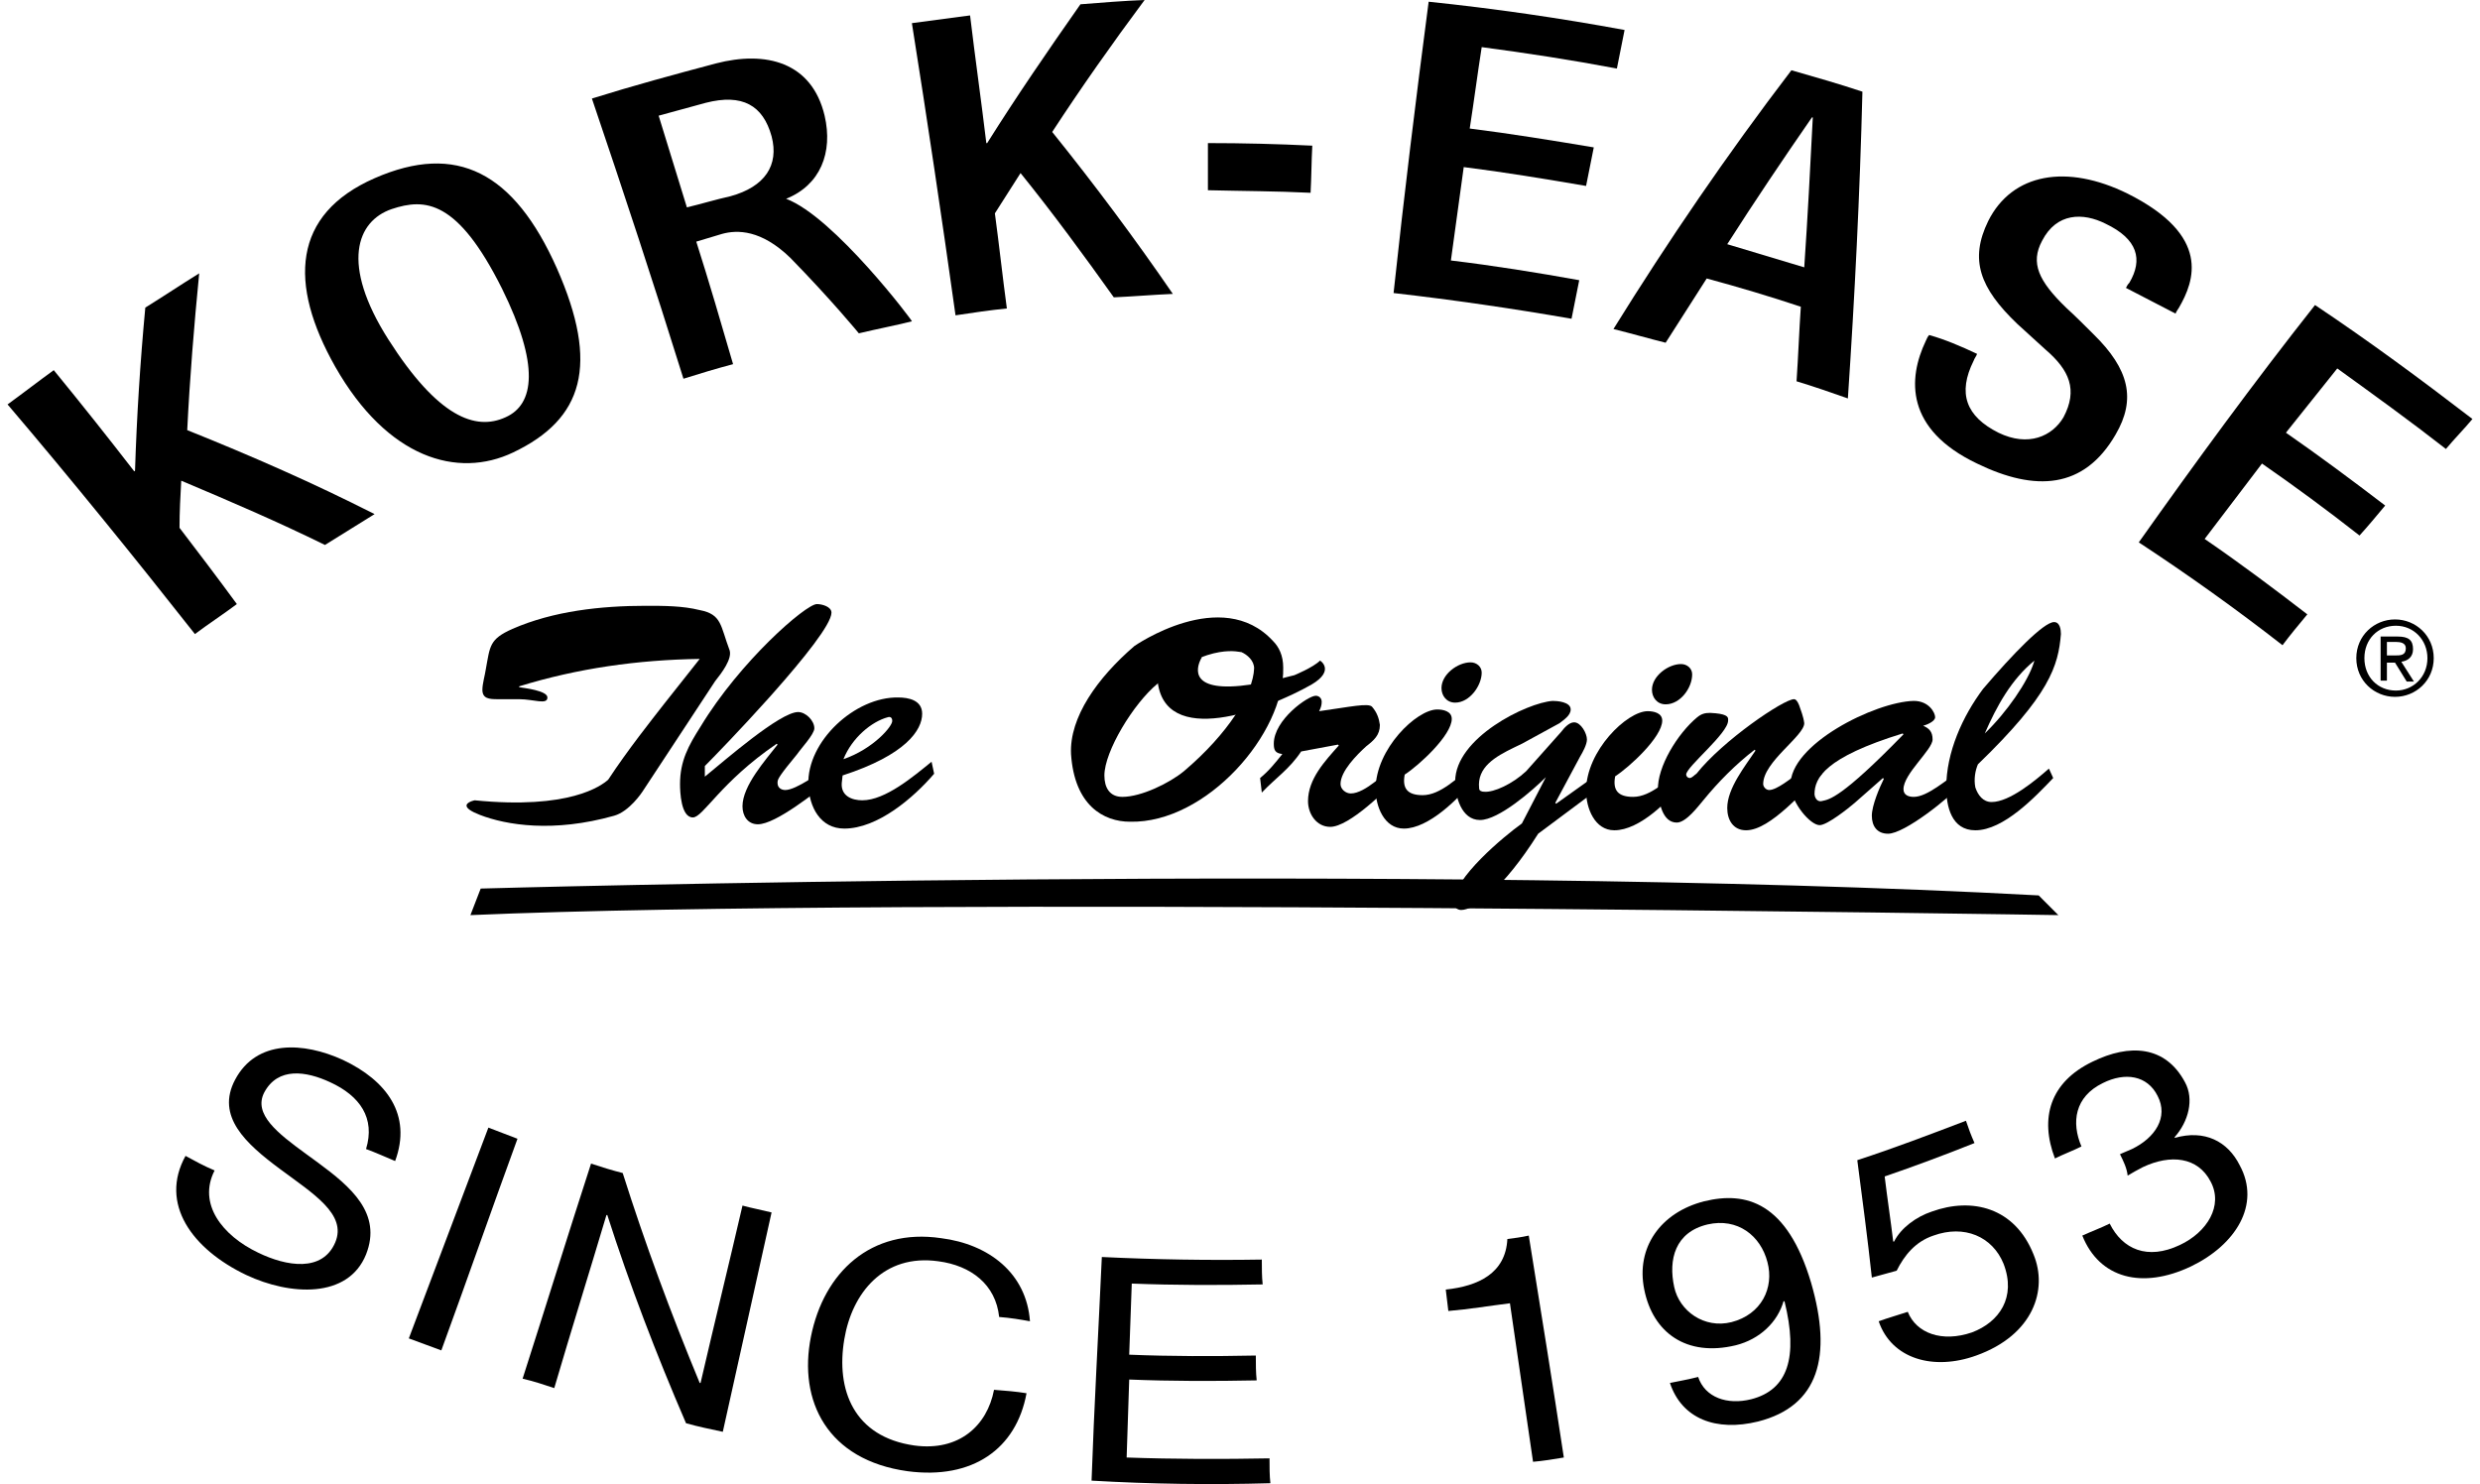
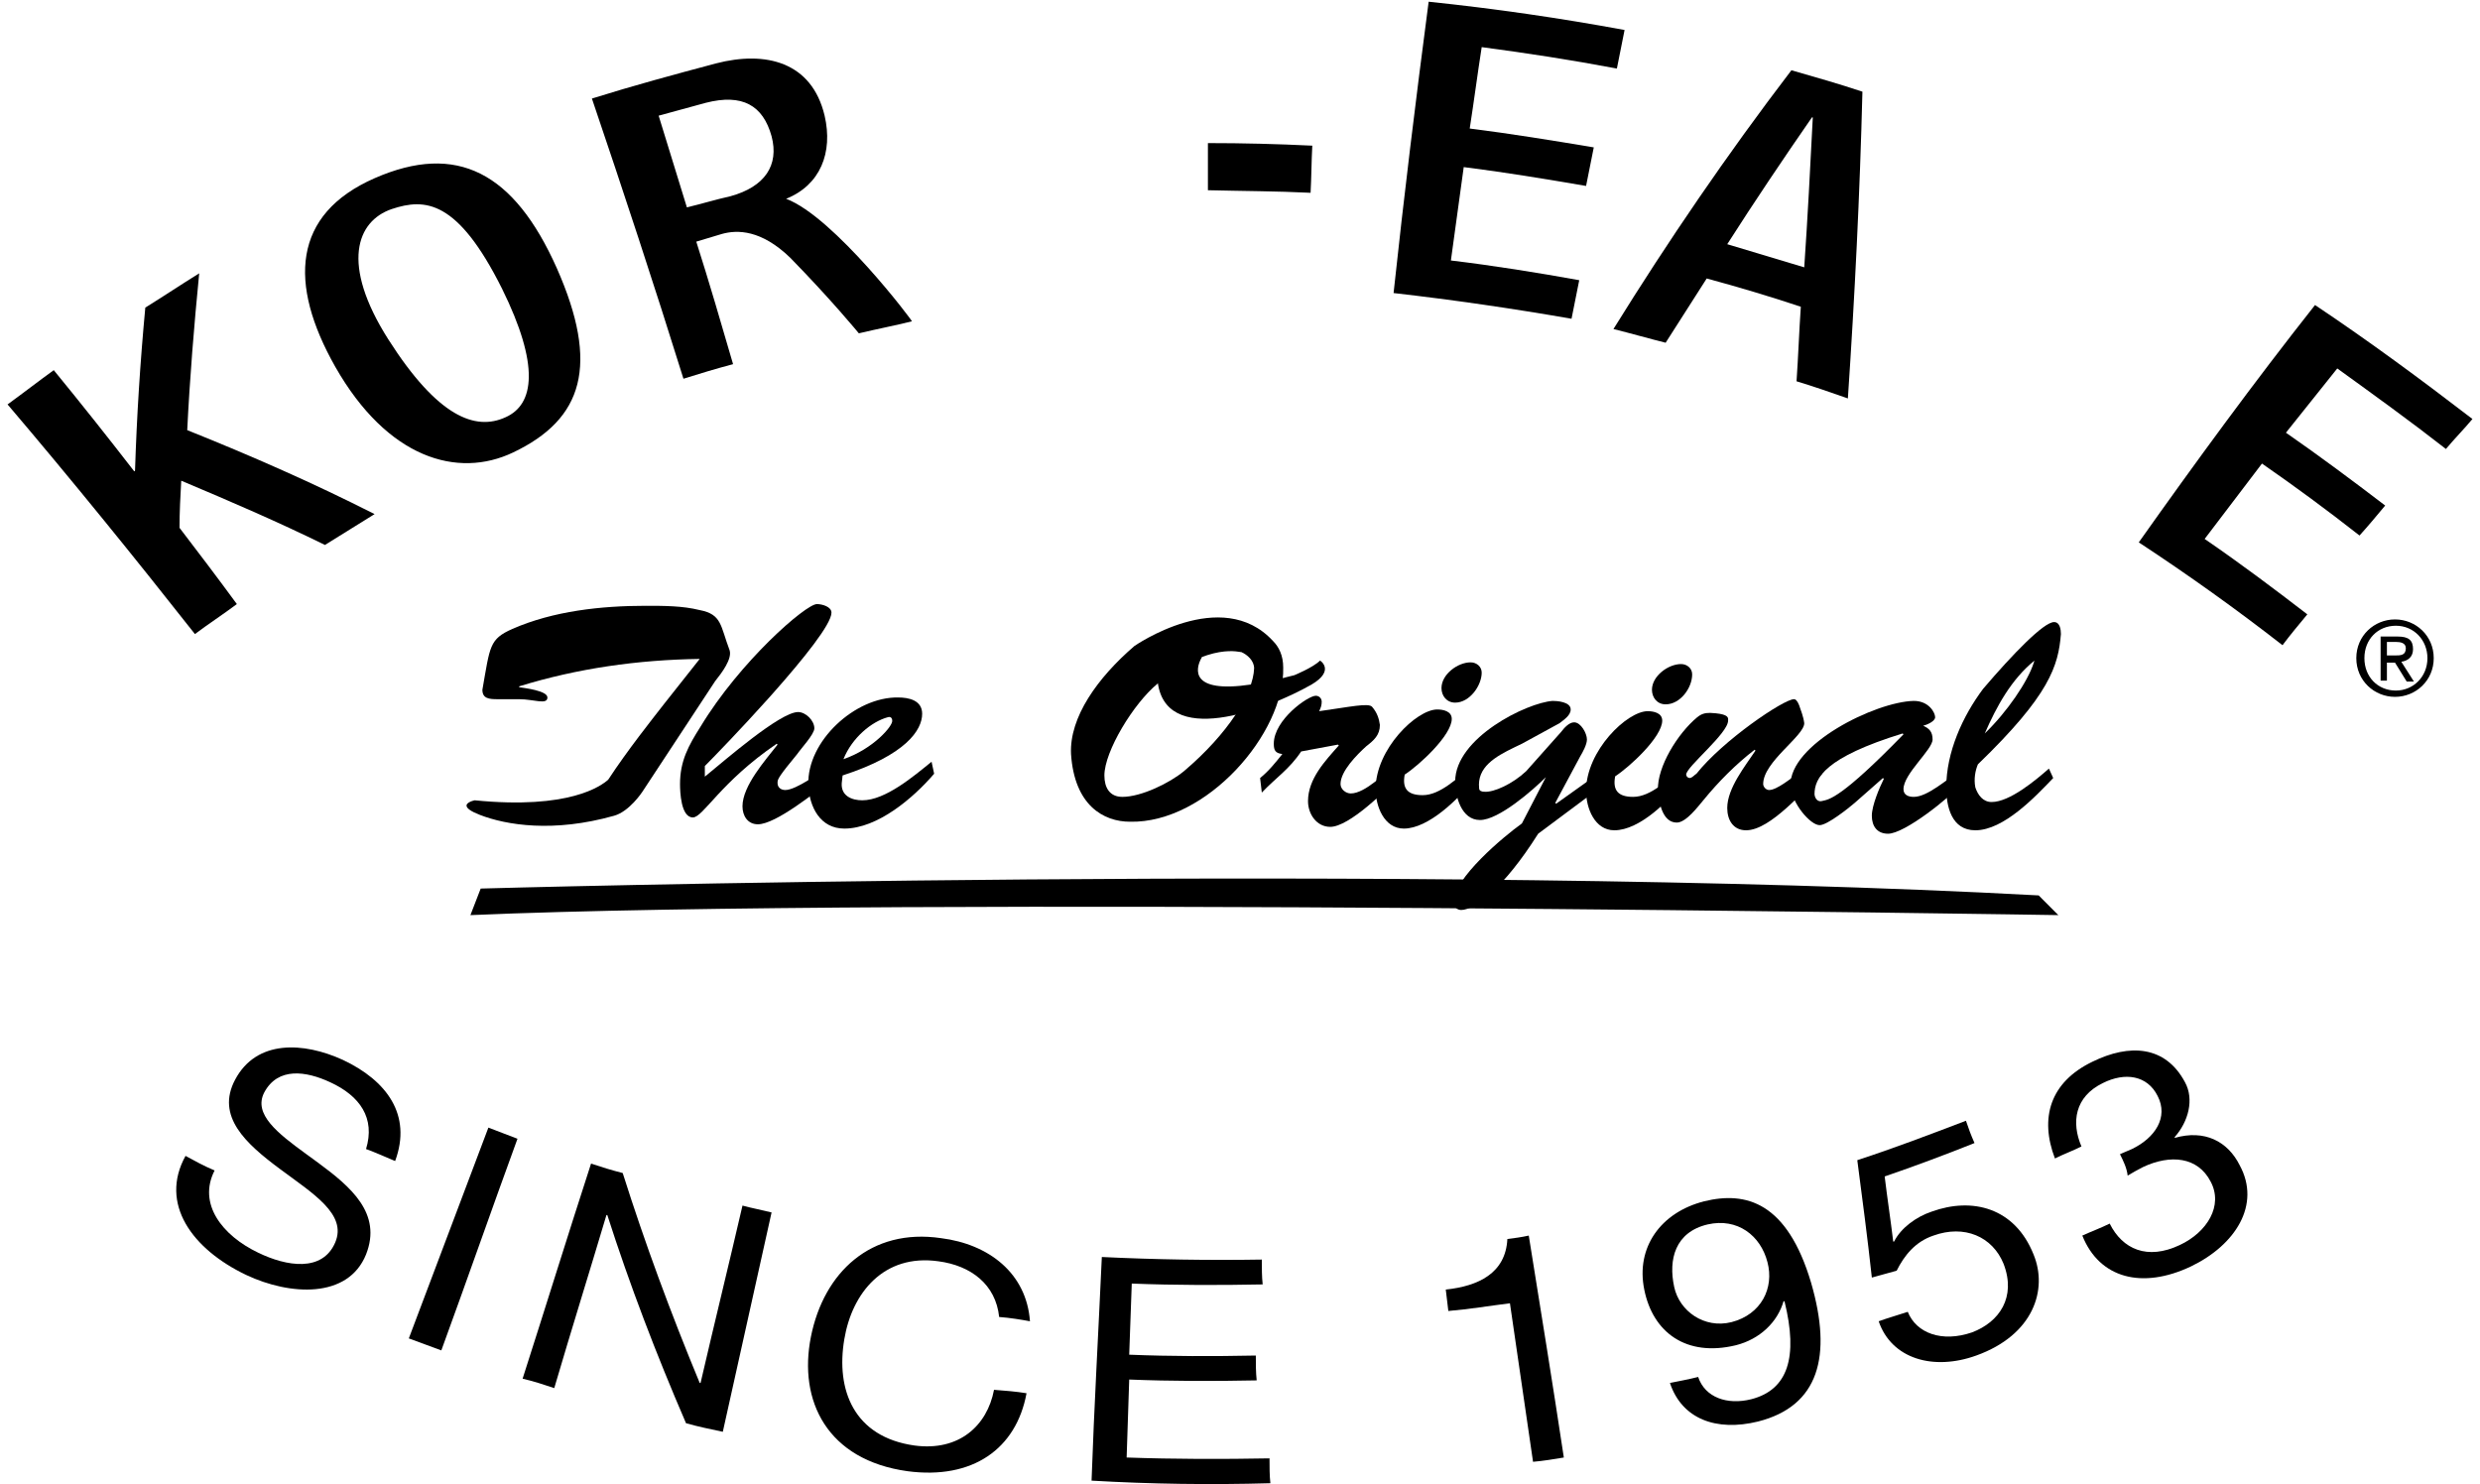
<svg xmlns="http://www.w3.org/2000/svg" version="1.1" width="254px" height="152px" viewBox="0 0 254.0 152.0">
  <defs>
    <clipPath id="i0">
      <path d="M260,0 L260,260 L0,260 L0,0 L260,0 Z" />
    </clipPath>
    <clipPath id="i1">
      <path d="M14.02,0 C14.546,0 15.51,0.263 15.51,0.878 C15.51,2.054 12.644,5.611 9.568,9.081 L9.007,9.71 C6.29,12.742 3.534,15.592 2.541,16.587 L2.541,17.674 L2.626,17.606 C4.592,16.004 10.254,11.058 12.092,11.058 C12.881,11.058 13.757,11.935 13.757,12.725 C13.757,13.339 12.355,14.831 12.005,15.358 C10.202,17.539 10.009,17.916 9.991,18.2 L9.989,18.256 C9.989,18.284 9.989,18.312 9.989,18.342 C9.989,18.781 10.34,19.044 10.778,19.044 C11.917,19.044 14.371,17.201 15.335,16.587 L15.51,17.991 C13.933,19.219 9.814,22.554 7.974,22.554 C6.922,22.554 6.397,21.677 6.397,20.711 C6.397,18.605 8.763,15.972 9.989,14.393 L9.902,14.305 C4.118,18.254 2.366,21.852 1.314,21.852 C0.088,21.852 0,19.219 0,18.43 C0,16.06 0.876,14.48 2.103,12.55 C6.134,5.88 12.881,0 14.02,0 Z" />
    </clipPath>
    <clipPath id="i2">
      <path d="M9.205,0.001 C10.257,0.001 11.659,0.265 11.659,1.669 C11.659,3.336 9.994,5.881 3.51,7.987 L3.422,8.777 C3.334,10.094 4.473,10.532 5.525,10.532 C7.891,10.532 10.783,8.075 12.623,6.583 L12.886,7.812 C10.783,10.269 7.102,13.428 3.685,13.428 C1.231,13.428 0.092,11.235 0.004,8.953 C-0.171,4.477 4.824,-0.087 9.205,0.001 Z M8.154,2.02 C6.489,2.459 4.473,4.126 3.597,6.32 C6.664,5.267 8.68,2.897 8.592,2.371 C8.592,2.107 8.417,1.932 8.154,2.02 Z" />
    </clipPath>
    <clipPath id="i3">
      <path d="M20.687,2.406 C21.301,3.02 21.739,3.898 21.739,5.126 C21.914,11.884 13.853,21.098 6.054,20.923 C3.337,20.923 0.358,19.256 0.008,13.99 C-0.168,10.216 2.724,6.179 6.492,2.932 C6.492,2.932 15.43,-3.299 20.687,2.406 Z M8.858,6.794 C6.404,8.812 3.425,13.727 3.425,16.184 C3.425,17.413 3.951,18.378 5.265,18.378 C7.193,18.378 10.085,16.974 11.574,15.745 C16.131,11.884 18.672,7.759 18.76,5.214 C18.76,4.424 18.059,3.81 17.445,3.546 C17.445,3.634 14.291,2.406 8.858,6.794 Z" />
    </clipPath>
    <clipPath id="i4">
      <path d="M5.696,0 C6.046,0 6.309,0.263 6.309,0.614 C6.309,0.965 6.221,1.229 6.046,1.58 C9.201,1.141 11.129,0.702 11.479,1.141 C12.005,1.755 12.18,2.37 12.268,2.984 C12.268,4.037 11.654,4.564 10.866,5.178 C9.902,6.055 8.237,7.723 8.237,9.039 C8.237,9.566 8.763,10.005 9.288,10.005 C10.778,10.005 12.881,7.811 14.02,6.933 L14.283,8.162 C12.969,9.654 9.113,13.427 7.185,13.427 C5.783,13.427 4.907,12.111 4.907,10.794 C4.907,8.513 6.66,6.67 8.062,5.09 L7.974,5.002 L4.206,5.704 C2.979,7.547 1.577,8.425 0.175,9.917 L0,8.425 C0.876,7.723 1.577,6.845 2.278,5.968 C1.577,5.88 1.402,5.617 1.402,4.915 C1.402,2.457 4.907,0 5.696,0 Z" />
    </clipPath>
    <clipPath id="i5">
      <path d="M6.309,4.827 C6.922,4.827 7.799,5.002 7.799,5.792 C7.799,7.46 4.469,10.531 2.979,11.497 C2.716,12.901 3.242,13.603 4.819,13.603 C6.66,13.603 8.412,11.76 9.727,10.794 L9.989,12.111 C8.5,13.954 5.433,17.025 2.892,17.025 C0.876,17.025 0,14.744 0,12.988 C0,8.864 4.206,4.827 6.309,4.827 Z M9.727,0 C10.34,0 10.866,0.439 10.866,1.053 C10.866,2.37 9.639,4.125 8.149,4.125 C7.273,4.125 6.747,3.423 6.747,2.633 C6.747,1.229 8.412,0 9.727,0 Z" />
    </clipPath>
    <clipPath id="i6">
      <path d="M12.005,0.878 C12.005,1.492 11.304,1.931 10.866,2.282 L7.01,4.388 C6.877,4.452 6.744,4.516 6.61,4.58 L6.207,4.773 C4.265,5.717 2.398,6.792 2.629,8.952 C2.629,9.215 2.892,9.303 3.155,9.303 C4.118,9.39 6.046,8.513 7.448,7.196 L11.041,3.159 C11.304,2.808 11.83,2.194 12.355,2.194 C13.056,2.194 13.67,3.335 13.67,3.949 C13.67,4.476 13.232,5.266 12.969,5.704 L10.428,10.443 L10.515,10.531 L15.685,6.845 L15.86,8.249 L8.675,13.603 C5.082,19.307 2.103,21.413 0.789,21.413 C0.351,21.413 0,21.062 0,20.624 C0,18.166 5.17,13.866 7.01,12.55 L9.464,7.811 C8.149,9.127 4.644,12.199 2.716,12.199 C0.789,12.199 0.175,9.741 0.175,8.249 C0.175,3.774 7.536,0.176 10.165,0 C10.603,0 12.005,0.088 12.005,0.878 Z" />
    </clipPath>
    <clipPath id="i7">
      <path d="M6.309,4.827 C6.922,4.827 7.799,5.002 7.799,5.792 C7.799,7.46 4.469,10.531 2.979,11.497 C2.716,12.901 3.242,13.603 4.819,13.603 C6.66,13.603 8.412,11.76 9.727,10.794 L9.989,12.111 C8.5,13.954 5.52,17.025 2.892,17.025 C0.876,17.025 0,14.744 0,12.988 C0,8.864 4.206,4.827 6.309,4.827 Z M9.727,0 C10.34,0 10.866,0.439 10.866,1.053 C10.866,2.457 9.639,4.125 8.149,4.125 C7.273,4.125 6.747,3.423 6.747,2.633 C6.747,1.229 8.412,0 9.727,0 Z" />
    </clipPath>
    <clipPath id="i8">
      <path d="M13.935,0 C14.111,0 14.286,0.176 14.461,0.614 C14.636,1.141 14.899,1.755 14.987,2.457 C14.987,3.774 10.781,6.406 10.781,8.688 C10.781,8.952 11.044,9.303 11.394,9.303 C12.183,9.303 13.672,8.074 14.286,7.635 L16.564,6.143 L16.827,7.635 C14.987,9.215 11.569,13.427 9.028,13.427 C7.714,13.427 7.1,12.374 7.1,11.145 C7.1,9.127 8.941,6.845 9.992,5.266 L9.904,5.178 C7.977,6.67 6.224,8.425 4.647,10.356 C4.121,10.97 2.894,12.637 1.93,12.637 C0.441,12.637 0.09,10.531 0.003,9.303 C-0.085,6.933 2.018,3.51 4.033,1.843 C4.472,1.492 4.822,1.404 5.348,1.404 C7.003,1.476 7.181,1.785 7.191,2.039 L7.191,2.104 C7.19,2.136 7.188,2.166 7.188,2.194 C7.188,3.51 2.894,6.933 2.894,7.723 C2.894,7.898 3.07,8.074 3.245,8.074 C3.508,8.074 3.771,7.723 3.946,7.635 C6.662,4.212 12.884,0 13.935,0 Z" />
    </clipPath>
    <clipPath id="i9">
      <path d="M12.621,0 C14.198,0 14.811,1.229 14.811,1.667 C14.811,2.106 13.935,2.457 13.585,2.545 C14.198,2.808 14.549,3.159 14.549,3.949 C14.549,5.002 11.569,7.46 11.569,9.039 C11.569,9.654 12.095,9.829 12.621,9.829 C14.023,9.829 15.951,8.074 17.44,7.109 L17.703,8.337 C16.213,10.005 11.657,13.603 9.992,13.603 C8.853,13.603 8.327,12.813 8.327,11.76 C8.327,10.707 9.116,8.864 9.554,7.986 L9.466,7.898 L6.575,10.443 C5.961,10.97 3.771,12.725 2.982,12.725 C2.018,12.725 0.09,10.443 0.003,8.688 C-0.173,4.476 8.678,0.088 12.621,0 Z M11.482,3.335 C3.508,5.792 2.456,7.898 2.456,9.566 C2.456,9.741 2.631,10.356 3.157,10.268 L3.188,10.26 L3.252,10.246 C3.962,10.094 5.203,9.966 11.569,3.423 L11.482,3.335 Z" />
    </clipPath>
    <clipPath id="i10">
      <path d="M11.041,0 C11.654,0 11.742,0.79 11.742,1.229 C11.479,4.476 10.603,7.46 3.242,14.568 C2.979,15.182 2.804,16.06 2.979,16.938 C3.242,17.727 3.768,18.43 4.644,18.43 C6.484,18.43 9.113,16.236 10.515,15.007 L10.953,15.972 C9.113,17.903 5.871,21.326 2.979,21.326 C0.526,21.326 0,18.868 0,16.938 C0,13.339 1.665,9.654 3.768,6.845 C6.835,3.247 9.989,0 11.041,0 Z M9.026,3.949 C6.66,5.88 5.17,8.6 3.943,11.409 C6.221,9.212 8.337,6.119 8.96,4.169 L9.026,3.949 Z" />
    </clipPath>
    <clipPath id="i11">
-       <path d="M18.36,0 C20.2,0 22.128,0 23.881,0.439 C26.159,0.878 25.984,2.018 26.947,4.564 C27.21,5.441 26.159,6.845 25.458,7.723 L18.01,19.044 C18.01,19.044 16.695,21.062 15.118,21.501 C8.896,23.256 4.077,22.467 1.36,21.413 C-0.515,20.686 -0.051,20.252 0.416,20.053 L0.511,20.015 C0.59,19.986 0.664,19.964 0.721,19.949 L0.781,19.934 C0.815,19.925 0.835,19.921 0.835,19.921 C10.561,20.887 13.803,18.43 14.504,17.815 C16.52,14.744 18.973,11.672 20.2,10.092 L23.881,5.441 C17.571,5.529 11.35,6.406 5.391,8.249 L5.391,8.337 C5.917,8.425 8.283,8.688 8.283,9.39 C8.283,10.18 6.881,9.566 5.391,9.566 L3.158,9.566 C2.335,9.563 1.623,9.518 1.623,8.6 C1.623,7.986 1.886,7.109 1.974,6.494 C2.412,4.125 2.324,3.423 4.69,2.37 C8.896,0.527 13.803,0 18.36,0 Z" />
+       <path d="M18.36,0 C20.2,0 22.128,0 23.881,0.439 C26.159,0.878 25.984,2.018 26.947,4.564 C27.21,5.441 26.159,6.845 25.458,7.723 L18.01,19.044 C18.01,19.044 16.695,21.062 15.118,21.501 C8.896,23.256 4.077,22.467 1.36,21.413 C-0.515,20.686 -0.051,20.252 0.416,20.053 L0.511,20.015 C0.59,19.986 0.664,19.964 0.721,19.949 L0.781,19.934 C0.815,19.925 0.835,19.921 0.835,19.921 C10.561,20.887 13.803,18.43 14.504,17.815 C16.52,14.744 18.973,11.672 20.2,10.092 L23.881,5.441 C17.571,5.529 11.35,6.406 5.391,8.249 L5.391,8.337 C5.917,8.425 8.283,8.688 8.283,9.39 C8.283,10.18 6.881,9.566 5.391,9.566 L3.158,9.566 C2.335,9.563 1.623,9.518 1.623,8.6 C2.412,4.125 2.324,3.423 4.69,2.37 C8.896,0.527 13.803,0 18.36,0 Z" />
    </clipPath>
    <clipPath id="i12">
      <path d="M1.402,0 L4.557,1.229 C4.557,1.229 4.42,1.439 4.304,1.749 L4.27,1.845 C4.254,1.894 4.238,1.945 4.224,1.998 L4.197,2.106 C3.899,3.439 4.617,5.57 14.02,3.072 C14.02,3.072 15.948,2.282 16.649,1.58 C16.561,1.492 18.314,2.545 15.773,4.037 C11.129,6.67 0.613,10.619 0,3.51 L1.402,0 Z" />
    </clipPath>
    <clipPath id="i13">
      <path d="M160.62,1.727 L162.635,3.746 C162.635,3.746 44.514,1.815 0,3.746 L1.052,1.025 C1.052,1.025 97.178,-1.695 160.62,1.727 Z" />
    </clipPath>
    <clipPath id="i14">
      <path d="M19.628,0 C19.103,5.353 18.664,10.707 18.402,16.06 C24.974,18.693 31.37,21.501 37.592,24.661 C35.927,25.714 34.174,26.767 32.509,27.82 C27.69,25.45 22.783,23.344 17.788,21.238 C17.701,22.818 17.613,24.397 17.613,26.065 C19.628,28.697 21.556,31.242 23.484,33.875 C22.082,34.928 20.592,35.894 19.19,36.947 C12.969,29.048 6.572,21.15 0,13.427 C1.577,12.286 3.155,11.058 4.732,9.917 C7.536,13.339 10.252,16.762 12.969,20.273 C12.969,20.273 13.056,20.273 13.056,20.185 C13.232,14.656 13.582,9.127 14.108,3.51 C15.948,2.37 17.788,1.141 19.628,0 Z" />
    </clipPath>
    <clipPath id="i15">
      <path d="M25.785,10.723 C30.166,20.64 28.501,26.168 21.316,29.591 C15.62,32.312 8.435,30.205 3.09,20.815 C-1.73,12.302 -1.292,5.194 7.12,1.508 C15.533,-2.178 21.404,0.894 25.785,10.723 Z M8.873,4.667 C5.28,5.896 3.615,10.284 8.522,18.007 C13.605,25.993 17.46,27.397 20.527,25.993 C23.507,24.676 24.032,20.64 20.177,12.829 C15.62,3.702 12.29,3.526 8.873,4.667 Z" />
    </clipPath>
    <clipPath id="i16">
      <path d="M23.834,0 C20.505,4.476 17.35,8.952 14.371,13.515 C18.752,18.956 22.871,24.485 26.726,30.102 C24.711,30.189 22.695,30.365 20.68,30.453 C17.613,26.152 14.458,21.852 11.129,17.727 C10.252,19.132 9.376,20.448 8.5,21.852 C8.938,25.099 9.288,28.346 9.727,31.594 C7.974,31.769 6.221,32.032 4.469,32.296 C3.067,22.291 1.577,12.286 0,2.37 C2.015,2.106 3.943,1.843 5.959,1.58 C6.484,5.968 7.098,10.268 7.624,14.656 L7.711,14.656 C10.69,9.917 13.933,5.178 17.262,0.439 C19.453,0.263 21.644,0.088 23.834,0 Z" />
    </clipPath>
    <clipPath id="i17">
      <path d="M0,0 C3.593,0 7.098,0.088 10.69,0.263 C10.603,1.843 10.603,3.51 10.515,5.09 C7.01,4.915 3.505,4.915 0,4.827 L0,0 Z" />
    </clipPath>
    <clipPath id="i18">
      <path d="M3.593,0 C10.34,0.702 17,1.667 23.659,2.896 C23.396,4.212 23.133,5.529 22.871,6.845 C18.226,5.968 13.67,5.266 9.026,4.651 C8.587,7.46 8.237,10.18 7.799,12.988 C12.005,13.515 16.299,14.217 20.505,14.919 C20.242,16.236 19.979,17.552 19.716,18.868 C15.598,18.166 11.391,17.464 7.185,16.938 C6.747,20.097 6.309,23.344 5.871,26.503 C10.252,27.03 14.634,27.732 19.015,28.522 L18.226,32.471 C12.18,31.418 6.134,30.54 0,29.838 C1.052,20.009 2.278,10.005 3.593,0 Z" />
    </clipPath>
    <clipPath id="i19">
      <path d="M18.226,0 C20.68,0.702 23.133,1.404 25.499,2.194 C25.236,12.725 24.711,23.169 24.01,33.612 C22.257,32.998 20.505,32.383 18.752,31.857 C18.927,29.312 19.015,26.767 19.19,24.222 C16.036,23.169 12.793,22.203 9.551,21.326 L5.345,27.908 C3.593,27.469 1.753,26.942 0,26.503 C5.608,17.464 11.654,8.6 18.226,0 Z M20.417,4.827 L20.329,4.827 C17.35,9.127 14.458,13.427 11.654,17.815 C14.283,18.605 16.912,19.395 19.541,20.185 C19.891,15.095 20.154,10.005 20.417,4.827 Z" />
    </clipPath>
    <clipPath id="i20">
      <path d="M21.773,1.758 C30.361,6.058 28.608,10.709 27.031,13.43 C26.943,13.605 26.768,13.781 26.68,14.044 C25.015,13.166 23.263,12.289 21.598,11.411 C21.686,11.236 21.773,11.06 21.948,10.885 C23.35,8.515 22.825,6.409 19.495,4.829 C17.217,3.688 14.5,3.688 13.011,6.584 C11.784,8.866 12.66,10.709 15.464,13.43 C16.428,14.307 17.392,15.273 18.268,16.15 C21.948,19.748 22.649,22.82 20.546,26.418 C17.304,32.035 12.309,32.298 6.351,29.402 C-1.01,25.892 -0.747,20.714 1.093,16.852 C1.181,16.677 1.269,16.414 1.444,16.238 C3.021,16.677 4.686,17.379 6.351,18.169 C6.263,18.432 6.088,18.608 6,18.871 C4.335,22.206 5.212,24.575 8.542,26.243 C11.608,27.735 14.062,26.594 15.201,24.663 C16.691,21.855 15.815,19.836 13.361,17.73 L10.469,15.097 C6.614,11.411 5.562,8.515 7.49,4.566 C9.944,-0.349 15.552,-1.314 21.773,1.758 Z" />
    </clipPath>
    <clipPath id="i21">
      <path d="M18.051,0 C23.572,3.686 28.917,7.635 34.174,11.672 C33.298,12.725 32.334,13.691 31.458,14.744 C27.865,11.935 24.097,9.215 20.329,6.494 L15.072,13.076 C18.489,15.446 21.907,17.991 25.236,20.536 C24.36,21.589 23.484,22.642 22.608,23.607 C19.365,21.062 16.036,18.605 12.618,16.236 C10.69,18.781 8.675,21.413 6.747,23.958 C10.34,26.416 13.845,29.048 17.262,31.681 C16.386,32.734 15.51,33.788 14.721,34.841 C9.989,31.155 5.082,27.644 0,24.309 C5.783,16.148 11.742,7.986 18.051,0 Z" />
    </clipPath>
    <clipPath id="i22">
      <path d="M12.706,0.497 C17.788,-0.82 22.52,0.321 23.834,5.85 C24.711,9.624 23.396,12.959 19.891,14.363 C24.798,16.206 32.948,27 32.772,26.912 C31.02,27.351 29.18,27.702 27.339,28.141 C27.339,28.141 24.535,24.718 20.329,20.418 C17.35,17.522 14.897,17.522 13.319,17.961 C12.443,18.224 11.567,18.487 10.69,18.751 C12.005,22.875 13.232,27.088 14.458,31.3 C12.793,31.739 11.041,32.266 9.376,32.792 C6.397,23.226 3.242,13.661 0,4.095 C4.206,2.778 8.412,1.638 12.706,0.497 Z M18.402,7.956 C17.525,4.797 15.422,3.568 11.654,4.534 C10.077,4.972 8.412,5.411 6.835,5.85 C7.799,9.009 8.763,12.081 9.727,15.24 C11.216,14.889 12.618,14.45 14.196,14.099 C17.701,13.134 19.19,10.94 18.402,7.956 Z" />
    </clipPath>
    <clipPath id="i23">
      <path d="M17.075,1.278 C21.544,3.384 24.173,6.895 22.42,11.634 C21.369,11.195 20.405,10.756 19.441,10.405 C20.405,7.246 18.827,4.964 15.761,3.56 C13.307,2.419 10.415,1.98 9.013,4.613 C7.867,6.833 10.388,8.786 13.26,10.88 L13.683,11.187 C13.966,11.393 14.25,11.6 14.534,11.809 C17.864,14.267 21.106,16.987 19.441,21.2 C17.601,25.763 11.642,25.412 7.173,23.306 C1.653,20.673 -1.765,16.022 0.952,11.107 C1.916,11.634 2.879,12.16 3.931,12.599 C2.178,16.022 4.72,19.269 8.4,21.024 C11.292,22.428 14.972,23.043 16.286,19.971 C17.513,17.075 14.008,14.969 10.591,12.424 C7.173,9.879 4.019,7.07 6.034,3.297 C8.225,-0.828 13.044,-0.565 17.075,1.278 Z" />
    </clipPath>
    <clipPath id="i24">
      <path d="M8.149,0 C9.113,0.351 10.165,0.79 11.129,1.141 C8.5,8.337 5.959,15.621 3.33,22.818 C2.191,22.379 1.139,22.028 0,21.589 C2.716,14.393 5.433,7.196 8.149,0 Z" />
    </clipPath>
    <clipPath id="i25">
      <path d="M7.01,0 C8.062,0.351 9.201,0.702 10.252,0.965 C12.531,8.162 15.159,15.27 18.139,22.467 L18.226,22.467 C19.628,16.411 21.118,10.356 22.52,4.3 C23.484,4.564 24.448,4.739 25.499,5.002 C23.834,12.462 22.17,20.009 20.505,27.469 C19.278,27.206 17.963,26.942 16.737,26.591 C13.67,19.483 10.953,12.374 8.675,5.266 L8.587,5.266 C6.835,11.145 4.995,17.025 3.242,22.993 C2.191,22.642 1.139,22.291 0,22.028 C2.366,14.656 4.644,7.284 7.01,0 Z" />
    </clipPath>
    <clipPath id="i26">
      <path d="M13.618,0.151 C18.525,0.766 22.38,3.749 22.731,8.664 C21.767,8.488 20.715,8.313 19.576,8.225 C19.226,4.89 16.685,2.96 13.355,2.521 C7.747,1.731 4.504,5.768 3.716,10.507 C2.84,15.685 4.68,20.511 10.901,21.389 C15.458,22.003 18.349,19.371 19.05,15.685 C20.19,15.772 21.329,15.86 22.38,16.036 C21.329,21.74 16.86,24.899 10.2,24.022 C1.963,22.881 -1.016,16.826 0.298,10.244 C1.613,3.662 6.432,-0.902 13.618,0.151 Z" />
    </clipPath>
    <clipPath id="i27">
      <path d="M1.052,0 C6.484,0.263 12.005,0.351 17.438,0.263 C17.438,1.141 17.438,2.018 17.525,2.808 C13.056,2.896 8.587,2.896 4.118,2.721 C4.031,5.178 3.943,7.635 3.856,10.005 C8.149,10.18 12.443,10.18 16.824,10.092 C16.824,10.97 16.824,11.848 16.912,12.637 C12.531,12.725 8.149,12.725 3.856,12.55 C3.768,15.182 3.68,17.815 3.593,20.536 C8.5,20.711 13.407,20.711 18.226,20.624 C18.226,21.501 18.226,22.379 18.314,23.169 C12.18,23.344 6.046,23.256 0,22.905 C0.263,15.358 0.701,7.723 1.052,0 Z" />
    </clipPath>
    <clipPath id="i28">
      <path d="M8.5,0 C9.727,7.635 10.953,15.182 12.092,22.73 C11.041,22.905 9.989,23.081 8.938,23.169 C8.149,17.727 7.361,12.374 6.572,6.933 C4.469,7.196 2.366,7.547 0.263,7.723 C0.175,7.021 0.088,6.231 0,5.529 C3.33,5.178 6.134,3.861 6.309,0.351 C7.01,0.263 7.711,0.176 8.5,0 Z" />
    </clipPath>
    <clipPath id="i29">
      <path d="M17.259,8.667 C19.45,16.214 18.048,21.304 11.826,22.884 C7.532,23.937 4.027,22.62 2.801,18.934 C3.677,18.759 4.641,18.583 5.692,18.32 C6.393,20.426 8.672,21.216 11.125,20.602 C14.893,19.637 15.945,16.302 14.543,10.597 C14.543,10.597 14.455,10.597 14.455,10.51 C13.842,12.704 12.001,14.459 9.548,15.073 C4.465,16.302 1.048,13.757 0.172,9.369 C-0.704,5.068 1.837,1.47 6.306,0.329 C10.599,-0.724 14.805,0.417 17.259,8.667 Z M6.656,2.699 C3.326,3.489 2.625,6.297 3.239,9.105 C3.764,11.563 6.306,13.406 9.11,12.704 C12.177,11.914 13.491,9.193 12.79,6.56 C12.089,3.84 9.723,1.997 6.656,2.699 Z" />
    </clipPath>
    <clipPath id="i30">
      <path d="M11.129,0 C11.391,0.79 11.654,1.492 12.005,2.282 C8.938,3.51 5.871,4.651 2.804,5.704 C3.067,7.898 3.417,10.18 3.68,12.374 L3.768,12.374 C4.469,10.97 6.046,9.829 7.624,9.303 C11.742,7.811 16.123,8.864 18.051,13.691 C19.541,17.289 18.051,21.94 12.18,24.046 C7.799,25.626 3.505,24.397 2.191,20.536 C3.155,20.185 4.118,19.921 5.17,19.57 C6.046,21.764 8.675,22.73 11.742,21.677 C14.546,20.624 16.299,18.079 14.984,14.656 C13.845,11.848 10.953,10.619 7.799,11.76 C5.959,12.374 4.819,13.778 4.031,15.358 C3.155,15.621 2.366,15.797 1.49,16.06 C1.052,12.023 0.526,8.074 0,4.037 C3.768,2.808 7.448,1.404 11.129,0 Z" />
    </clipPath>
    <clipPath id="i31">
      <path d="M14.011,3.248 C14.975,5.003 14.362,7.285 12.96,8.865 L12.96,8.952 C16.027,8.075 18.392,9.303 19.619,11.761 C21.81,15.798 19.181,19.922 14.625,22.116 C9.63,24.486 5.248,23.345 3.496,18.957 C4.46,18.518 5.424,18.167 6.3,17.728 C7.614,20.361 10.156,21.502 13.485,19.922 C16.289,18.606 17.954,15.885 16.64,13.428 C15.326,10.883 12.521,10.62 9.717,11.936 C9.192,12.199 8.578,12.551 8.14,12.814 C8.053,12.024 7.702,11.322 7.352,10.62 C7.79,10.444 8.14,10.269 8.578,10.093 C10.944,8.952 12.346,6.846 11.207,4.652 C10.156,2.546 7.877,2.195 5.599,3.336 C2.707,4.74 2.357,7.373 3.408,9.83 C2.532,10.269 1.568,10.62 0.692,11.059 C-0.885,6.934 0.166,3.248 4.547,1.142 C8.315,-0.701 11.996,-0.526 14.011,3.248 Z" />
    </clipPath>
    <clipPath id="i32">
      <path d="M3.965,0 C6.086,0 7.93,1.66 7.93,3.965 C7.93,6.271 6.086,7.93 3.965,7.93 C1.844,7.93 0,6.271 0,3.965 C0,1.66 1.844,0 3.965,0 Z M4.057,0.646 C2.213,0.646 0.83,2.029 0.83,3.965 C0.83,5.902 2.213,7.285 4.057,7.285 C5.81,7.285 7.285,5.902 7.285,3.965 C7.285,2.121 5.902,0.646 4.057,0.646 Z M4.242,1.752 C5.348,1.752 5.81,2.121 5.81,3.043 C5.81,3.873 5.256,4.242 4.611,4.334 L5.902,6.363 L5.164,6.363 L3.965,4.426 L3.135,4.426 L3.135,6.271 L2.49,6.271 L2.49,1.752 L4.242,1.752 Z M4.057,2.305 L3.135,2.305 L3.135,3.689 L3.965,3.689 C4.519,3.689 5.072,3.689 5.072,2.951 C5.072,2.398 4.519,2.305 4.057,2.305 Z" />
    </clipPath>
  </defs>
  <g transform="translate(-3.0 -54.0)">
    <g clip-path="url(#i0)">
      <g transform="translate(3.774 54.0)">
        <g transform="">
          <g transform="translate(47.009 61.871)">
            <g transform="translate(21.865 0.0)">
              <g clip-path="url(#i1)">
                <polygon points="0,0 15.51,0 15.51,22.554 0,22.554 0,0" stroke="none" fill="#000000" />
              </g>
            </g>
            <g transform="translate(35.005 9.565)">
              <g clip-path="url(#i2)">
                <polygon points="-1.73472348e-18,0 12.886,0 12.886,13.428 -1.73472348e-18,13.428 -1.73472348e-18,0" stroke="none" fill="#000000" />
              </g>
            </g>
            <g transform="translate(61.903 1.368)">
              <g clip-path="url(#i3)">
                <polygon points="8.67361738e-19,-4.4408921e-16 21.742,-4.4408921e-16 21.742,20.925 8.67361738e-19,20.925 8.67361738e-19,-4.4408921e-16" stroke="none" fill="#000000" />
              </g>
            </g>
            <g transform="translate(81.276 9.39)">
              <g clip-path="url(#i4)">
                <polygon points="0,0 14.283,0 14.283,13.427 0,13.427 0,0" stroke="none" fill="#000000" />
              </g>
            </g>
            <g transform="translate(93.106 5.968)">
              <g clip-path="url(#i5)">
                <polygon points="0,0 10.866,0 10.866,17.025 0,17.025 0,0" stroke="none" fill="#000000" />
              </g>
            </g>
            <g transform="translate(101.08 9.917)">
              <g clip-path="url(#i6)">
                <polygon points="0,0 15.86,0 15.86,21.413 0,21.413 0,0" stroke="none" fill="#000000" />
              </g>
            </g>
            <g transform="translate(114.662 6.143)">
              <g clip-path="url(#i7)">
                <polygon points="0,0 10.866,0 10.866,17.025 0,17.025 0,0" stroke="none" fill="#000000" />
              </g>
            </g>
            <g transform="translate(122.02 9.741)">
              <g clip-path="url(#i8)">
                <polygon points="1.45586668e-15,0 16.827,0 16.827,13.427 1.45586668e-15,13.427 1.45586668e-15,0" stroke="none" fill="#000000" />
              </g>
            </g>
            <g transform="translate(135.602 9.917)">
              <g clip-path="url(#i9)">
                <polygon points="0,0 17.703,0 17.703,13.603 0,13.603 0,0" stroke="none" fill="#000000" />
              </g>
            </g>
            <g transform="translate(151.552 1.843)">
              <g clip-path="url(#i10)">
                <polygon points="0,0 11.742,0 11.742,21.326 0,21.326 0,0" stroke="none" fill="#000000" />
              </g>
            </g>
            <g transform="translate(0.0 0.176)">
              <g clip-path="url(#i11)">
                <polygon points="-1.11022302e-16,0 26.989,0 26.989,22.535 -1.11022302e-16,22.535 -1.11022302e-16,0" stroke="none" fill="#000000" />
              </g>
            </g>
            <g transform="translate(70.761 4.212)">
              <g clip-path="url(#i12)">
                <polygon points="0,0 17.157,0 17.157,7.532 0,7.532 0,0" stroke="none" fill="#000000" />
              </g>
            </g>
            <g transform="translate(0.397 28.111)">
              <g clip-path="url(#i13)">
                <polygon points="0,4.88498131e-15 162.635,4.88498131e-15 162.635,3.746 0,3.746 0,4.88498131e-15" stroke="none" fill="#000000" />
              </g>
            </g>
          </g>
          <g transform="translate(0.0 27.995)">
            <g clip-path="url(#i14)">
              <polygon points="0,0 37.592,0 37.592,36.947 0,36.947 0,0" stroke="none" fill="#000000" />
            </g>
          </g>
          <g transform="translate(30.471 16.746)">
            <g clip-path="url(#i15)">
              <polygon points="0,2.22044605e-16 28.192,2.22044605e-16 28.192,30.691 0,30.691 0,2.22044605e-16" stroke="none" fill="#000000" />
            </g>
          </g>
          <g transform="translate(92.621 0.0)">
            <g clip-path="url(#i16)">
-               <polygon points="0,0 26.726,0 26.726,32.296 0,32.296 0,0" stroke="none" fill="#000000" />
-             </g>
+               </g>
          </g>
          <g transform="translate(122.94 14.656)">
            <g clip-path="url(#i17)">
              <polygon points="0,0 10.69,0 10.69,5.09 0,5.09 0,0" stroke="none" fill="#000000" />
            </g>
          </g>
          <g transform="translate(141.955 0.176)">
            <g clip-path="url(#i18)">
              <polygon points="0,0 23.659,0 23.659,32.471 0,32.471 0,0" stroke="none" fill="#000000" />
            </g>
          </g>
          <g transform="translate(164.475 7.196)">
            <g clip-path="url(#i19)">
              <polygon points="0,0 25.499,0 25.499,33.612 0,33.612 0,0" stroke="none" fill="#000000" />
            </g>
          </g>
          <g transform="translate(195.366 18.076)">
            <g clip-path="url(#i20)">
-               <polygon points="-7.99360578e-15,1.77635684e-15 28.335,1.77635684e-15 28.335,31.22 -7.99360578e-15,31.22 -7.99360578e-15,1.77635684e-15" stroke="none" fill="#000000" />
-             </g>
+               </g>
          </g>
          <g transform="translate(218.278 31.242)">
            <g clip-path="url(#i21)">
              <polygon points="0,0 34.174,0 34.174,34.841 0,34.841 0,0" stroke="none" fill="#000000" />
            </g>
          </g>
          <g transform="translate(59.849 5.998)">
            <g clip-path="url(#i22)">
              <polygon points="0,8.8817842e-16 32.775,8.8817842e-16 32.775,32.792 0,32.792 0,8.8817842e-16" stroke="none" fill="#000000" />
            </g>
          </g>
          <g transform="translate(17.275 107.281)">
            <g clip-path="url(#i23)">
              <polygon points="8.8817842e-16,-2.66453526e-15 22.968,-2.66453526e-15 22.968,24.798 8.8817842e-16,24.798 8.8817842e-16,-2.66453526e-15" stroke="none" fill="#000000" />
            </g>
            <g transform="translate(23.822 8.211)">
              <g clip-path="url(#i24)">
                <polygon points="0,0 11.129,0 11.129,22.818 0,22.818 0,0" stroke="none" fill="#000000" />
              </g>
            </g>
            <g transform="translate(35.476 11.897)">
              <g clip-path="url(#i25)">
                <polygon points="0,0 25.499,0 25.499,27.469 0,27.469 0,0" stroke="none" fill="#000000" />
              </g>
            </g>
            <g transform="translate(64.708 19.381)">
              <g clip-path="url(#i26)">
                <polygon points="0,-1.0658141e-14 22.731,-1.0658141e-14 22.731,24.167 0,24.167 0,-1.0658141e-14" stroke="none" fill="#000000" />
              </g>
            </g>
            <g transform="translate(93.748 21.463)">
              <g clip-path="url(#i27)">
                <polygon points="0,0 18.314,0 18.314,23.256 0,23.256 0,0" stroke="none" fill="#000000" />
              </g>
            </g>
            <g transform="translate(130.026 19.269)">
              <g clip-path="url(#i28)">
                <polygon points="0,0 12.092,0 12.092,23.169 0,23.169 0,0" stroke="none" fill="#000000" />
              </g>
            </g>
            <g transform="translate(150.183 15.429)">
              <g clip-path="url(#i29)">
                <polygon points="0,5.55111512e-17 18.228,5.55111512e-17 18.228,23.235 0,23.235 0,5.55111512e-17" stroke="none" fill="#000000" />
              </g>
            </g>
            <g transform="translate(172.174 7.509)">
              <g clip-path="url(#i30)">
                <polygon points="0,0 18.59,0 18.59,24.717 0,24.717 0,0" stroke="none" fill="#000000" />
              </g>
            </g>
            <g transform="translate(191.724 0.312)">
              <g clip-path="url(#i31)">
                <polygon points="-4.6629367e-15,-2.88657986e-15 20.404,-2.88657986e-15 20.404,23.326 -4.6629367e-15,23.326 -4.6629367e-15,-2.88657986e-15" stroke="none" fill="#000000" />
              </g>
            </g>
          </g>
          <g transform="translate(240.557 63.443)">
            <g clip-path="url(#i32)">
              <polygon points="0,0 7.93,0 7.93,7.93 0,7.93 0,0" stroke="none" fill="#000000" />
            </g>
          </g>
        </g>
      </g>
    </g>
  </g>
</svg>